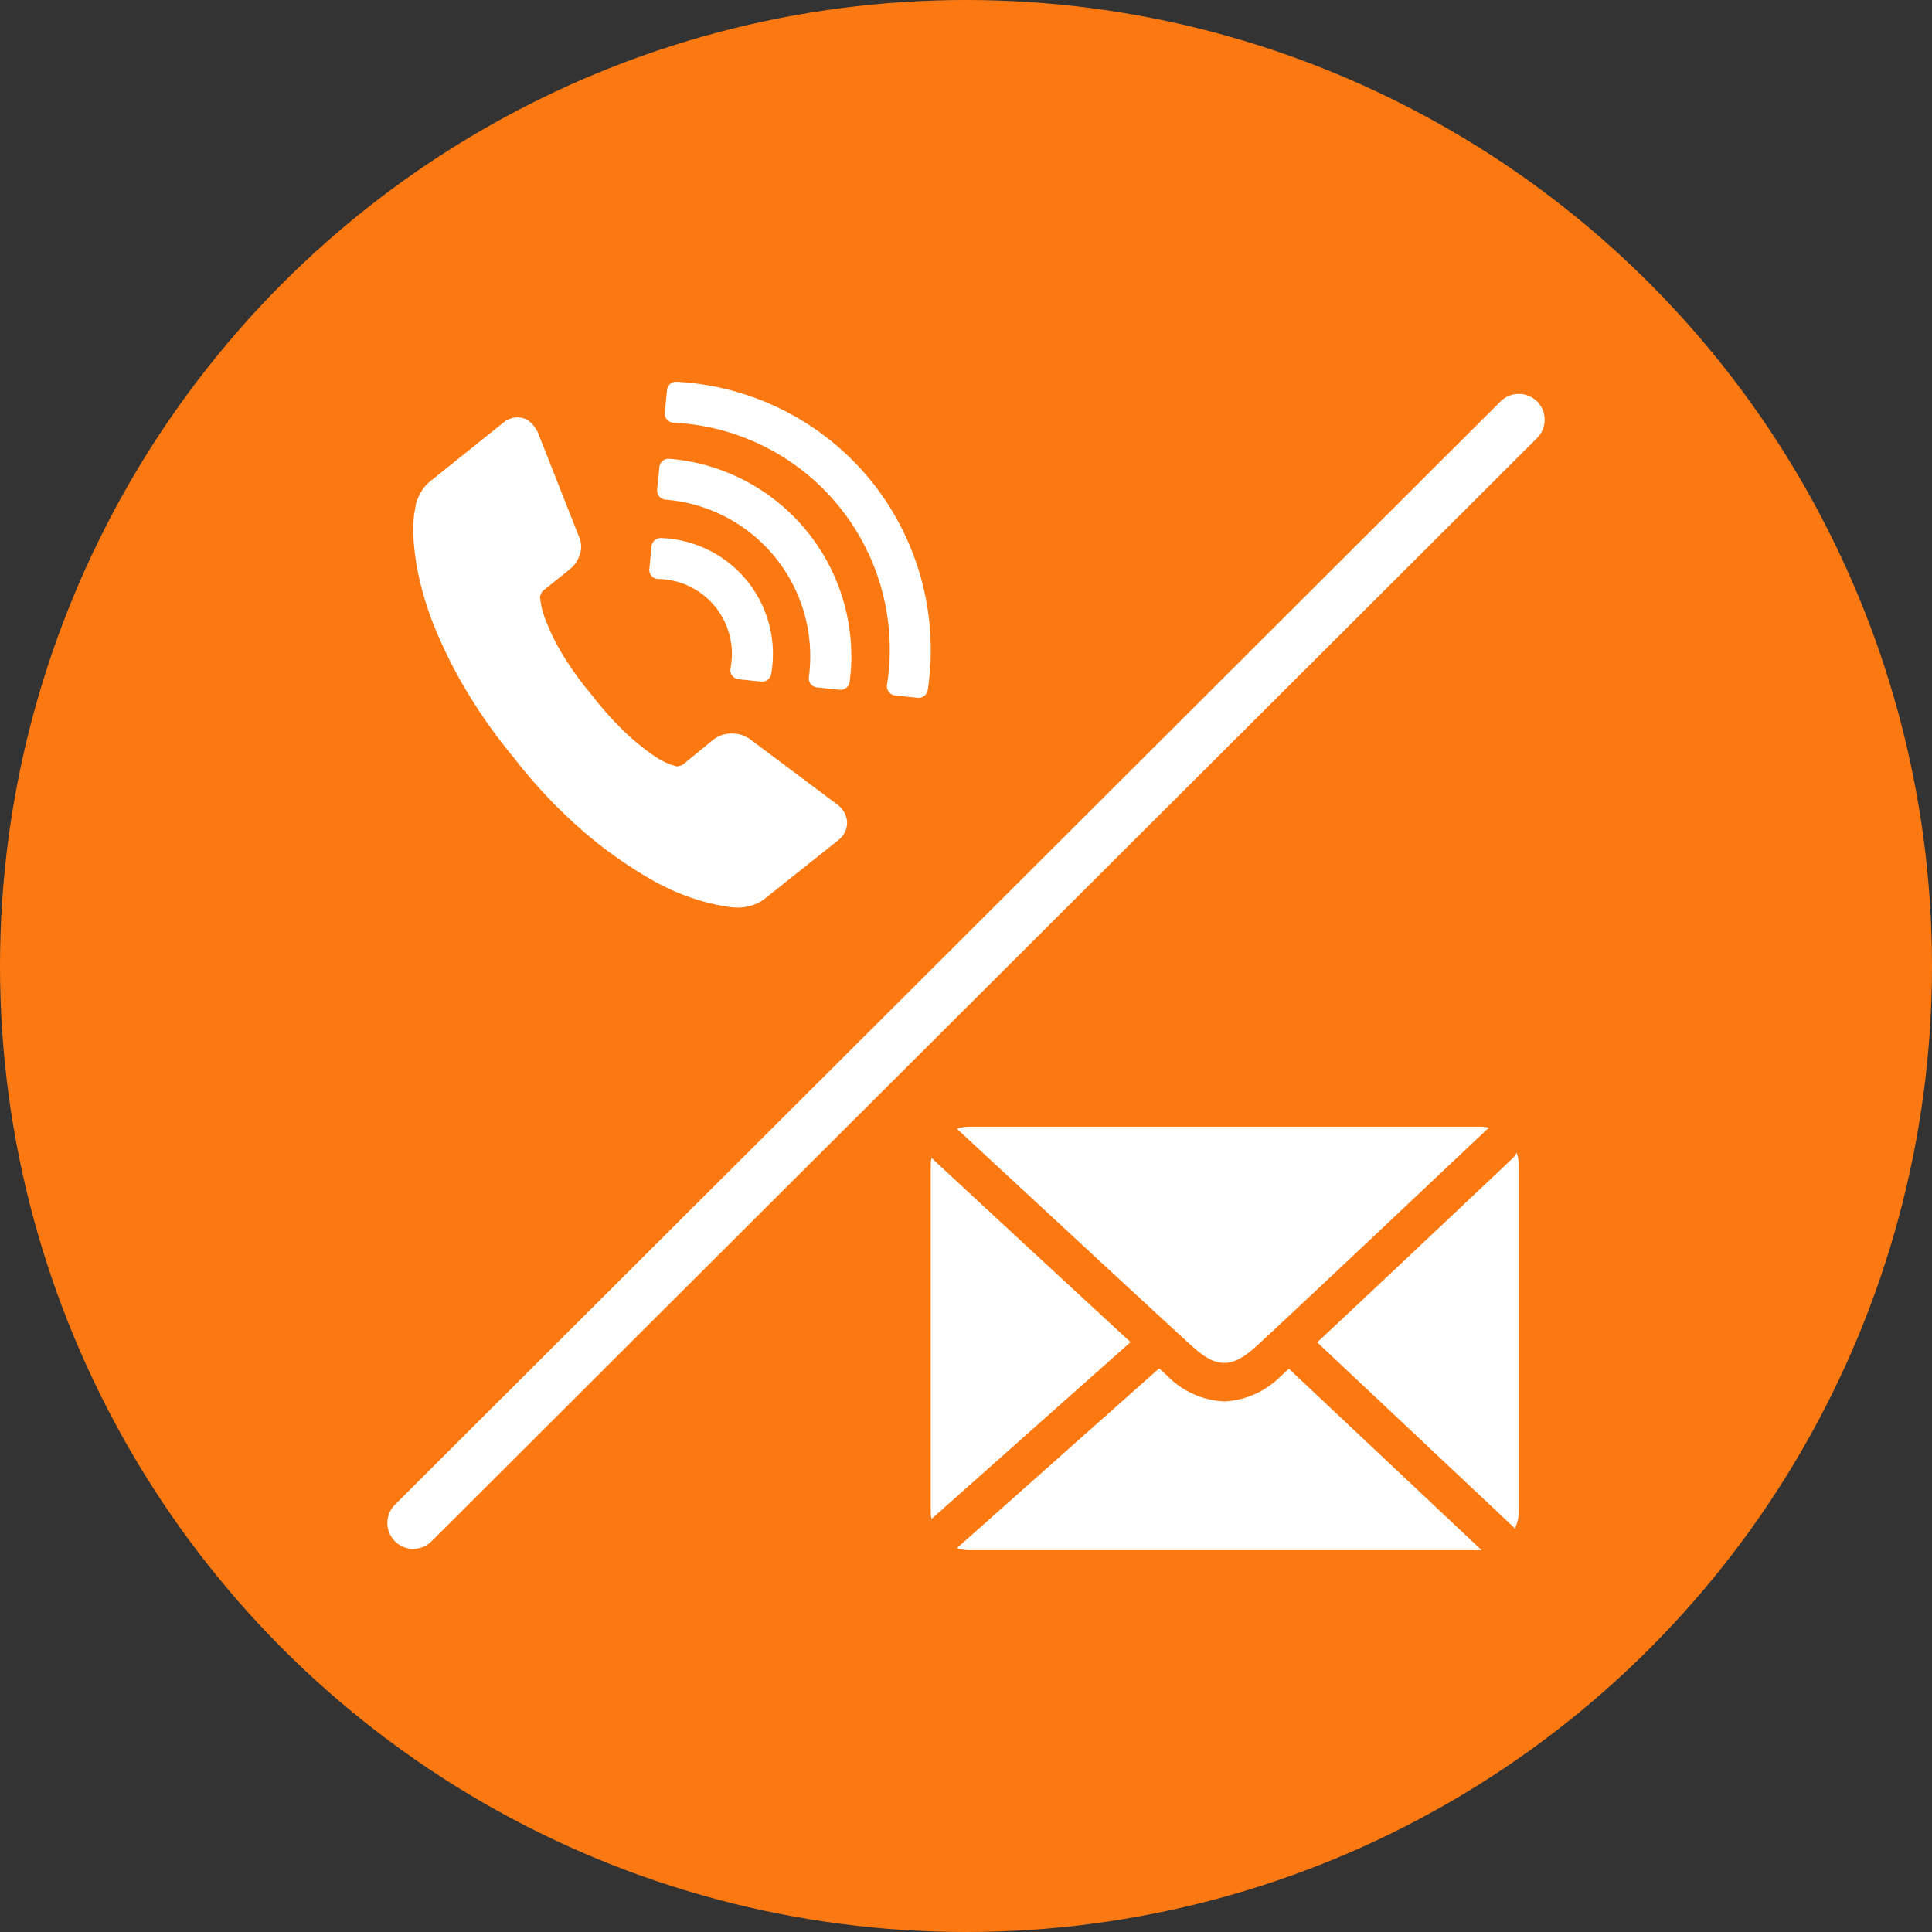
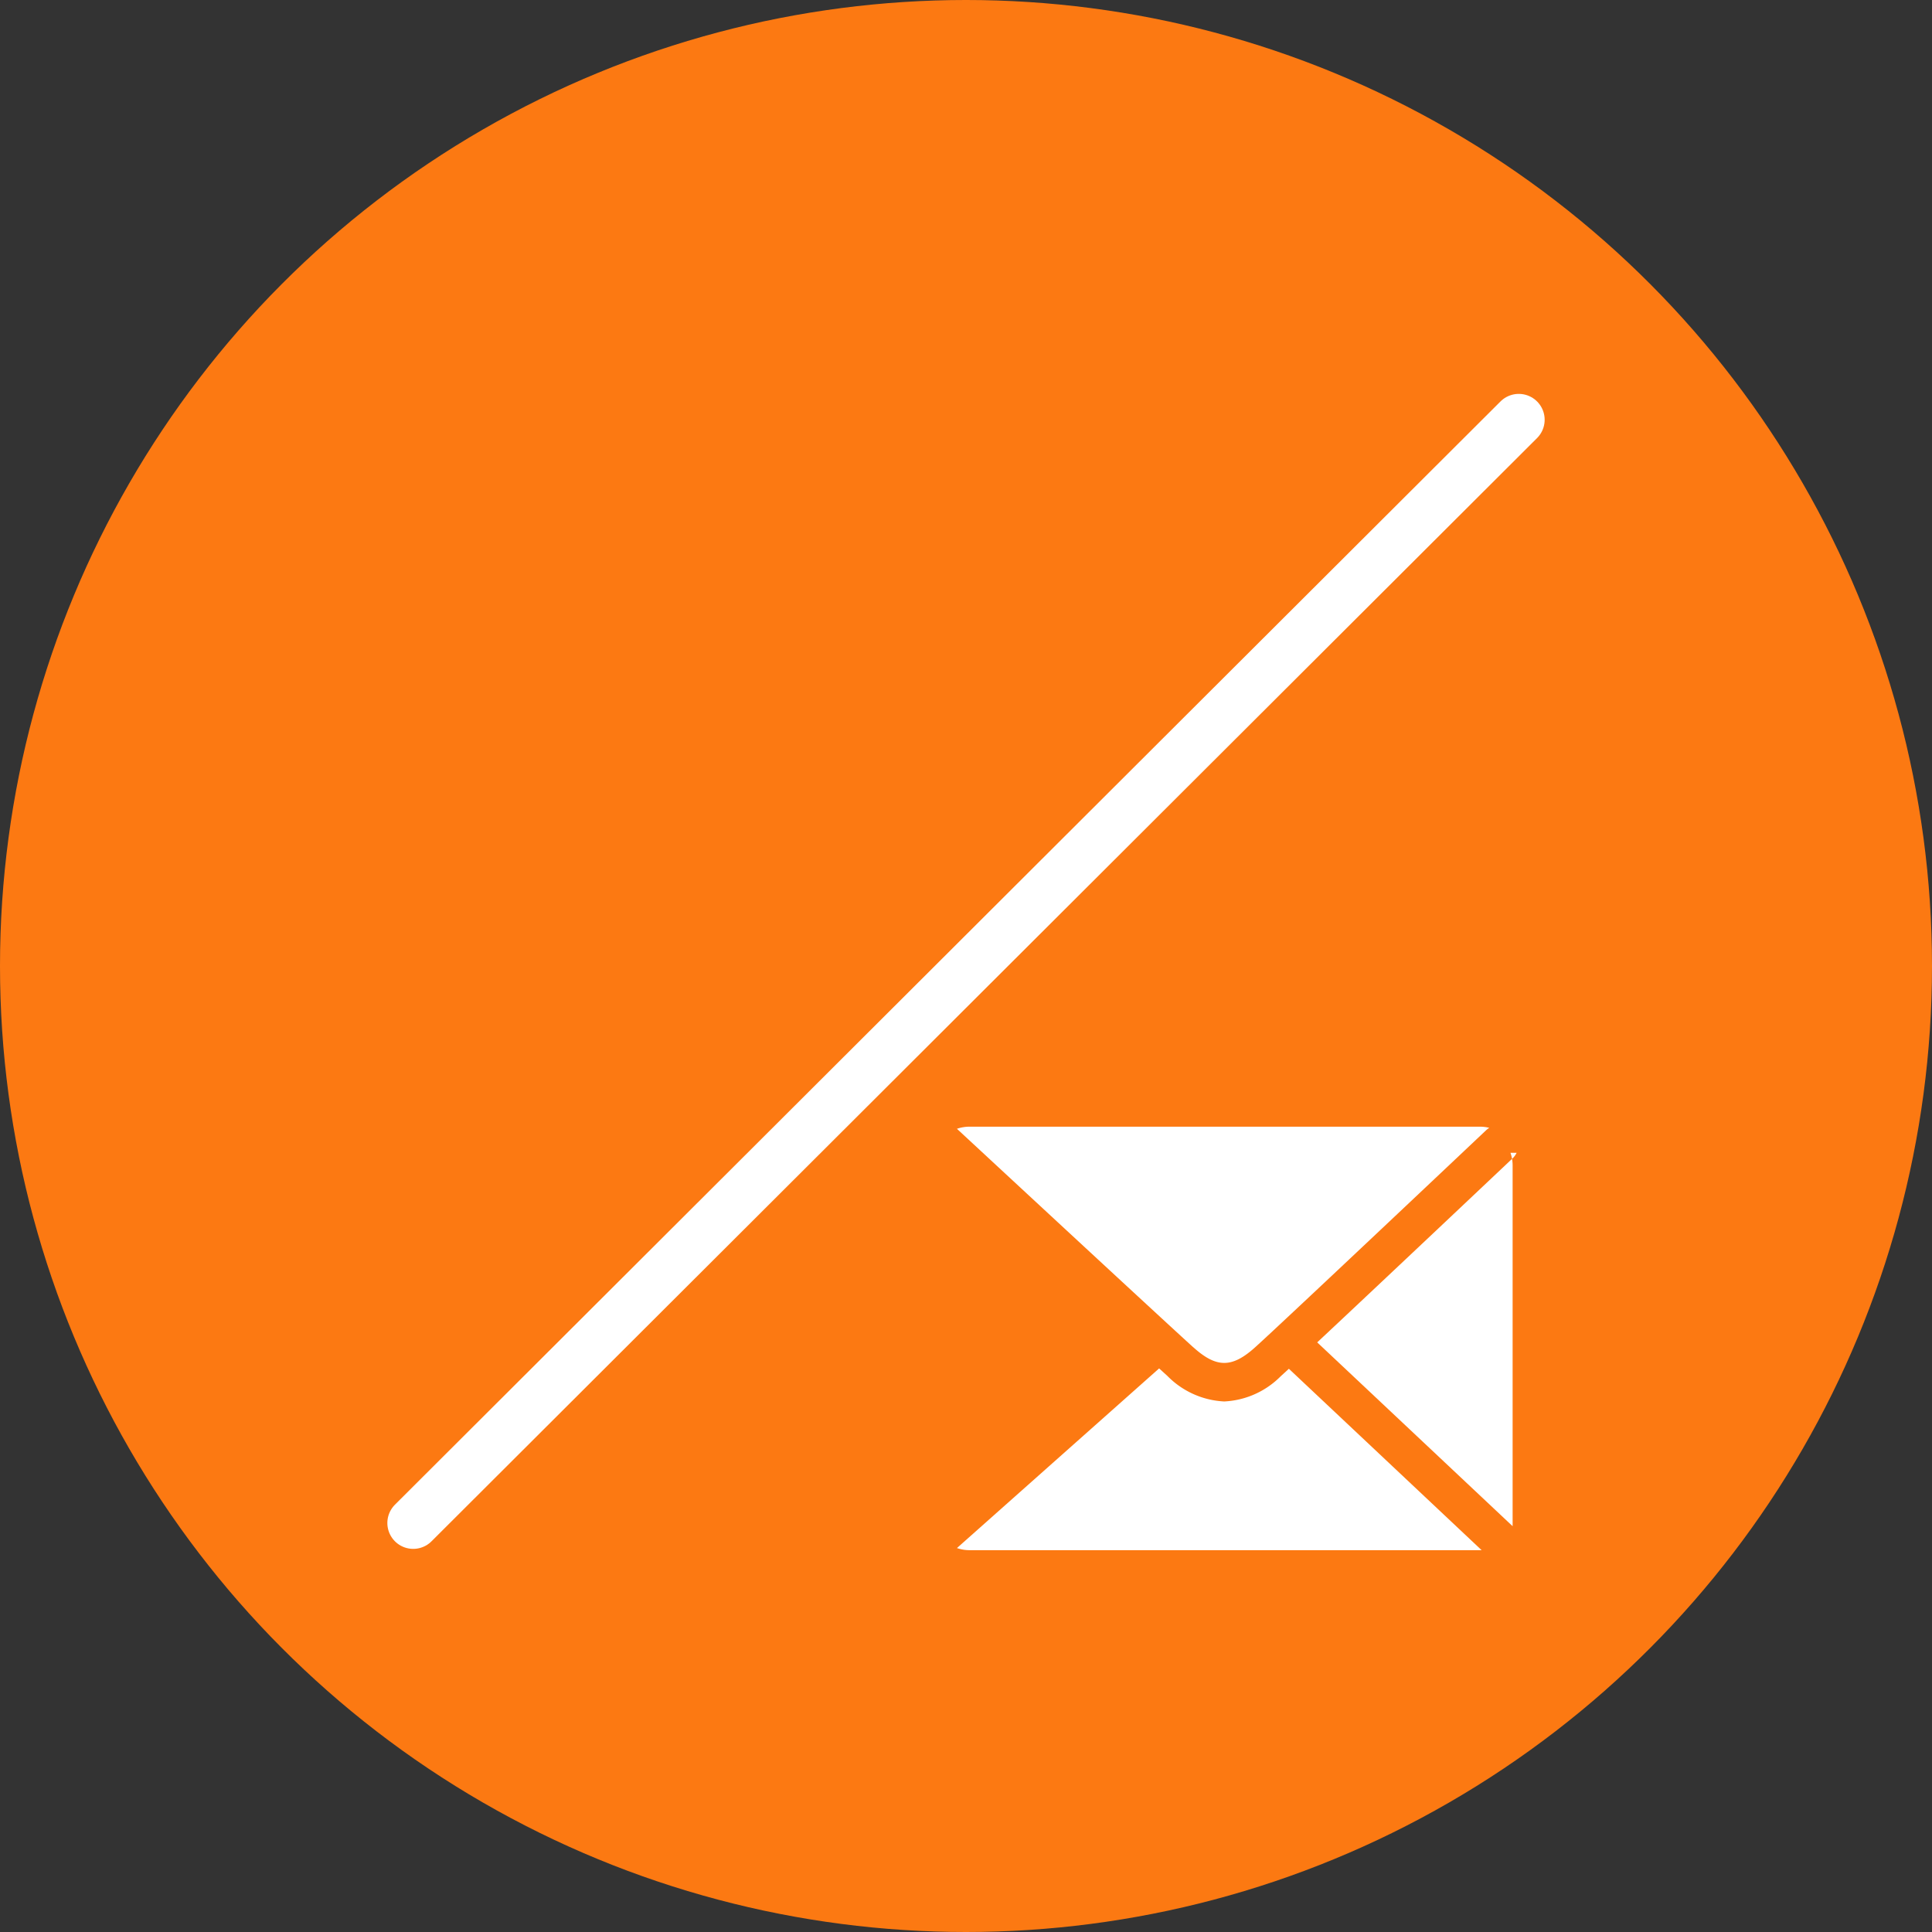
<svg xmlns="http://www.w3.org/2000/svg" width="112" height="112" viewBox="0 0 112 112">
  <rect x="0" y="0" width="112" height="112" fill="#333333" stroke="none" />
  <defs>
    <clipPath id="clip-path">
-       <rect id="Rectangle_80" data-name="Rectangle 80" width="30.002" height="30.479" fill="#fff" />
-     </clipPath>
+       </clipPath>
    <clipPath id="clip-path-2">
      <rect id="Rectangle_81" data-name="Rectangle 81" width="34.088" height="24.551" fill="#fff" />
    </clipPath>
  </defs>
  <g id="Group_717" data-name="Group 717" transform="translate(3369 8810)">
    <circle id="Ellipse_4" data-name="Ellipse 4" cx="56" cy="56" r="56" transform="translate(-3369 -8810)" fill="#fc7912" />
    <g id="Group_716" data-name="Group 716" transform="translate(-3345.045 -8787.866)">
      <g id="Group_23" data-name="Group 23" transform="translate(0 0)" clip-path="url(#clip-path)">
        <path id="Path_28" data-name="Path 28" d="M24.548,28.1l-5.111-3.825-.028,0a1.489,1.489,0,0,0-.745-.253,1.747,1.747,0,0,0-1.239.323l-1.794,1.466a.48.48,0,0,1-.194.079.7.7,0,0,1-.189.022L14.9,25.8a4.406,4.406,0,0,1-.975-.522,13.191,13.191,0,0,1-1.54-1.243,18.743,18.743,0,0,1-2.044-2.272,18.5,18.5,0,0,1-1.765-2.47,12.511,12.511,0,0,1-.866-1.77,5.135,5.135,0,0,1-.361-1.414.689.689,0,0,1,.065-.208.47.47,0,0,1,.119-.173L9.075,14.49a1.774,1.774,0,0,0,.58-.853,1.382,1.382,0,0,0-.033-1.006l-2.4-6.079A1.983,1.983,0,0,0,6.8,5.976a1.061,1.061,0,0,0-.628-.284,1.254,1.254,0,0,0-.949.3L1.043,9.343a2.138,2.138,0,0,0-.554.614,2.763,2.763,0,0,0-.343.779c0,.038-.034.226-.091.562a7.081,7.081,0,0,0-.039,1.414,14.545,14.545,0,0,0,.306,2.182A17.974,17.974,0,0,0,1.21,17.77,26.9,26.9,0,0,0,2.945,21.3a31.226,31.226,0,0,0,2.876,4.1,29.651,29.651,0,0,0,4.267,4.477,24.826,24.826,0,0,0,3.713,2.6A13.275,13.275,0,0,0,16.646,33.7a13.12,13.12,0,0,0,1.721.374c.151.016.274.025.369.026s.152,0,.172,0a2.754,2.754,0,0,0,.834-.167,2.13,2.13,0,0,0,.718-.409L24.634,30.2a1.3,1.3,0,0,0,.52-1.089,1.435,1.435,0,0,0-.606-1.012" transform="translate(0 -3.622)" fill="#fff" />
        <path id="Path_29" data-name="Path 29" d="M42.513,32.929a.531.531,0,0,0,.373.213l1.311.137a.533.533,0,0,0,.579-.437,6.714,6.714,0,0,0-6.385-7.884.531.531,0,0,0-.548.479l-.13,1.311a.532.532,0,0,0,.115.385.19.19,0,0,0,.017.02.531.531,0,0,0,.388.179,4.339,4.339,0,0,1,4.186,5.179.531.531,0,0,0,.094.418" transform="translate(-24.026 -15.901)" fill="#fff" />
-         <path id="Path_30" data-name="Path 30" d="M47.872,25.346a.547.547,0,0,0,.363.2l1.308.136a.532.532,0,0,0,.583-.461A11.483,11.483,0,0,0,39.67,12.293a.532.532,0,0,0-.573.478l-.13,1.309a.532.532,0,0,0,.114.386l.007.008a.532.532,0,0,0,.366.189,9.105,9.105,0,0,1,8.308,10.285.532.532,0,0,0,.11.4" transform="translate(-24.826 -7.831)" fill="#fff" />
-         <path id="Path_31" data-name="Path 31" d="M52.183,5.792A15.588,15.588,0,0,0,40.871,0a.533.533,0,0,0-.558.479l-.129,1.31a.533.533,0,0,0,.115.385l.012.014a.532.532,0,0,0,.377.184,13.164,13.164,0,0,1,12.379,15.2.532.532,0,0,0,.471.611l1.309.136a.532.532,0,0,0,.581-.449A15.609,15.609,0,0,0,52.183,5.792" transform="translate(-25.601 -0.001)" fill="#fff" />
      </g>
    </g>
    <g id="Group_715" data-name="Group 715" transform="translate(-3315.043 -8744.685)">
      <g id="Group_25" data-name="Group 25" transform="translate(0 0)" clip-path="url(#clip-path-2)">
-         <path id="Path_32" data-name="Path 32" d="M73.3,4.174a1.111,1.111,0,0,1-.232.32c-.383.362-7.552,7.137-11.327,10.669L73.069,25.819a1.1,1.1,0,0,1,.123.141,2.215,2.215,0,0,0,.235-.991V4.9a2.22,2.22,0,0,0-.124-.726" transform="translate(-39.338 -2.659)" fill="#fff" />
-         <path id="Path_33" data-name="Path 33" d="M.043,4.99A2.241,2.241,0,0,0,0,5.42V25.489a2.231,2.231,0,0,0,.042.432L11.582,15.669C7.8,12.184.771,5.666.043,4.99" transform="translate(-0.001 -3.179)" fill="#fff" />
+         <path id="Path_32" data-name="Path 32" d="M73.3,4.174a1.111,1.111,0,0,1-.232.32c-.383.362-7.552,7.137-11.327,10.669L73.069,25.819V4.9a2.22,2.22,0,0,0-.124-.726" transform="translate(-39.338 -2.659)" fill="#fff" />
        <path id="Path_34" data-name="Path 34" d="M17.886,12.788c1.335,1.206,2.237,1.208,3.571.011C22.966,11.445,34.739.319,34.858.207a1.128,1.128,0,0,1,.184-.14A2.219,2.219,0,0,0,34.512,0H4.905a2.214,2.214,0,0,0-.723.123c.387.359,11.892,11.03,13.7,12.665" transform="translate(-2.664 0)" fill="#fff" />
        <path id="Path_35" data-name="Path 35" d="M23.427,38.639c-.2.185-.364.334-.472.432a4.942,4.942,0,0,1-3.277,1.463,4.949,4.949,0,0,1-3.293-1.479l-.48-.437L4.184,49.033a2.218,2.218,0,0,0,.722.122H34.514c.029,0,.058,0,.086,0Z" transform="translate(-2.666 -24.605)" fill="#fff" />
      </g>
    </g>
    <path id="Path_2233" data-name="Path 2233" d="M-436,1308.863l64.09-63.956" transform="translate(-2909.045 -10030.573)" fill="none" stroke="#fff" stroke-linecap="round" stroke-width="3" />
  </g>
</svg>